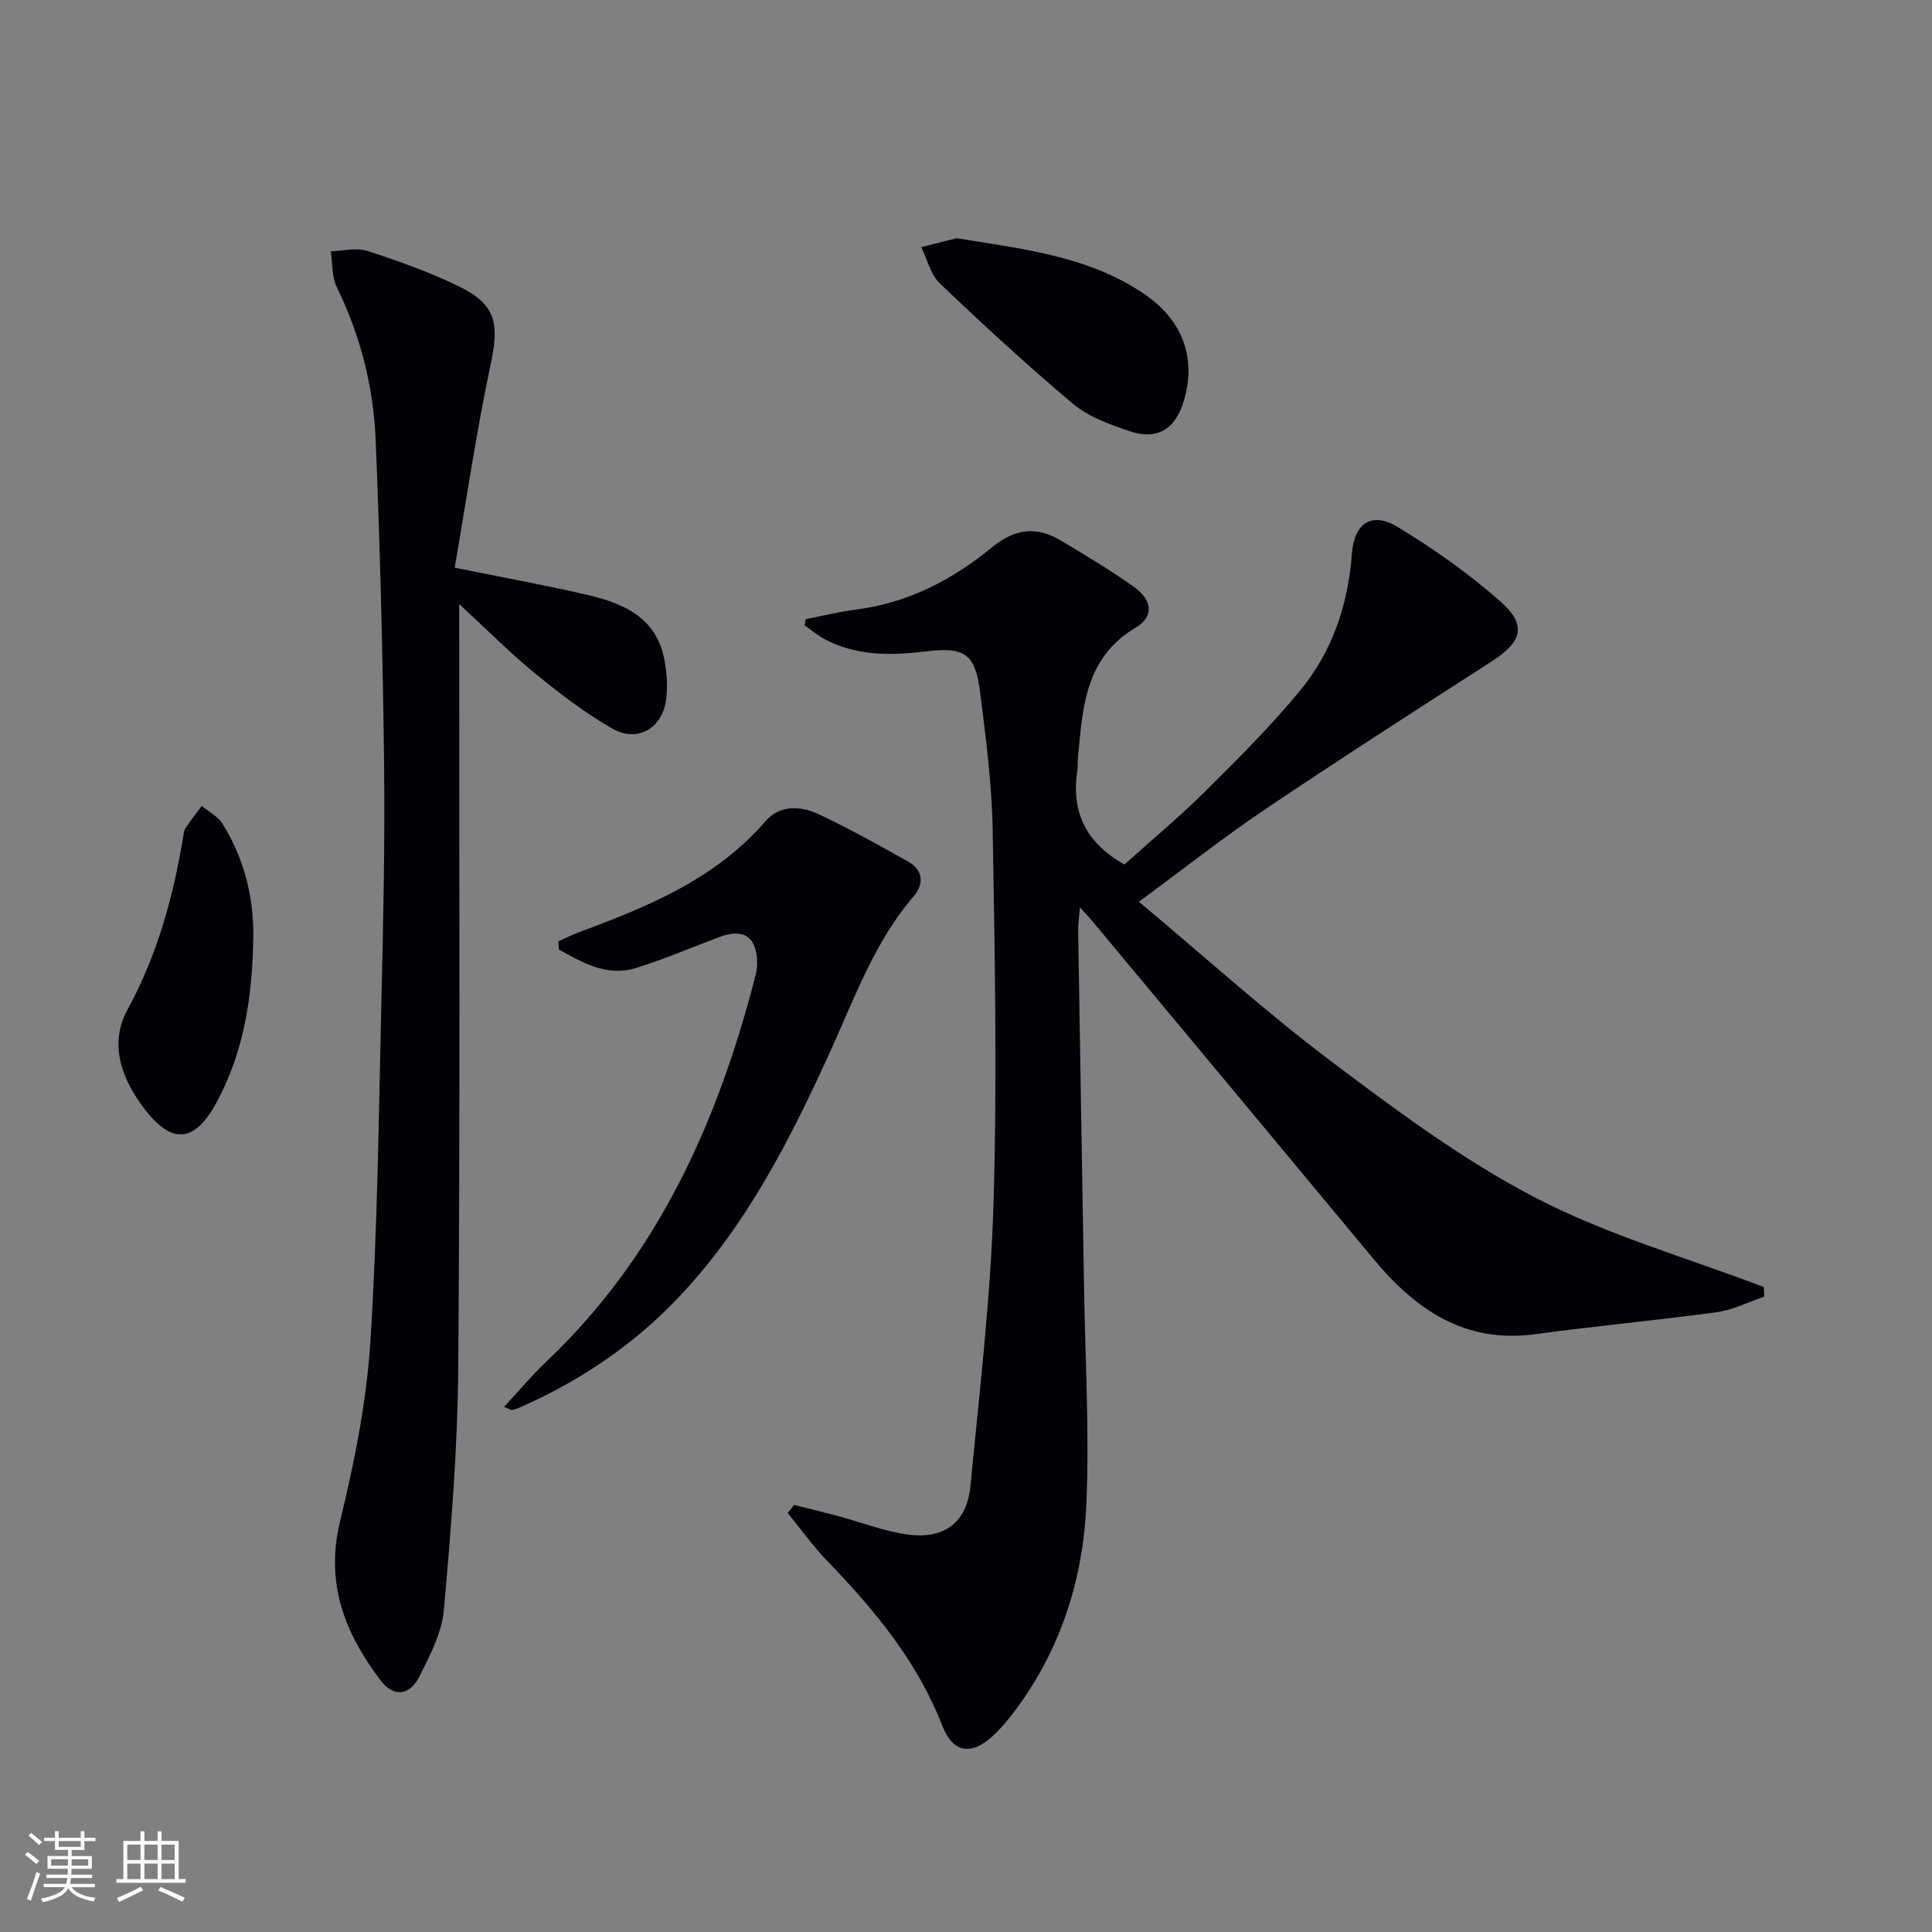
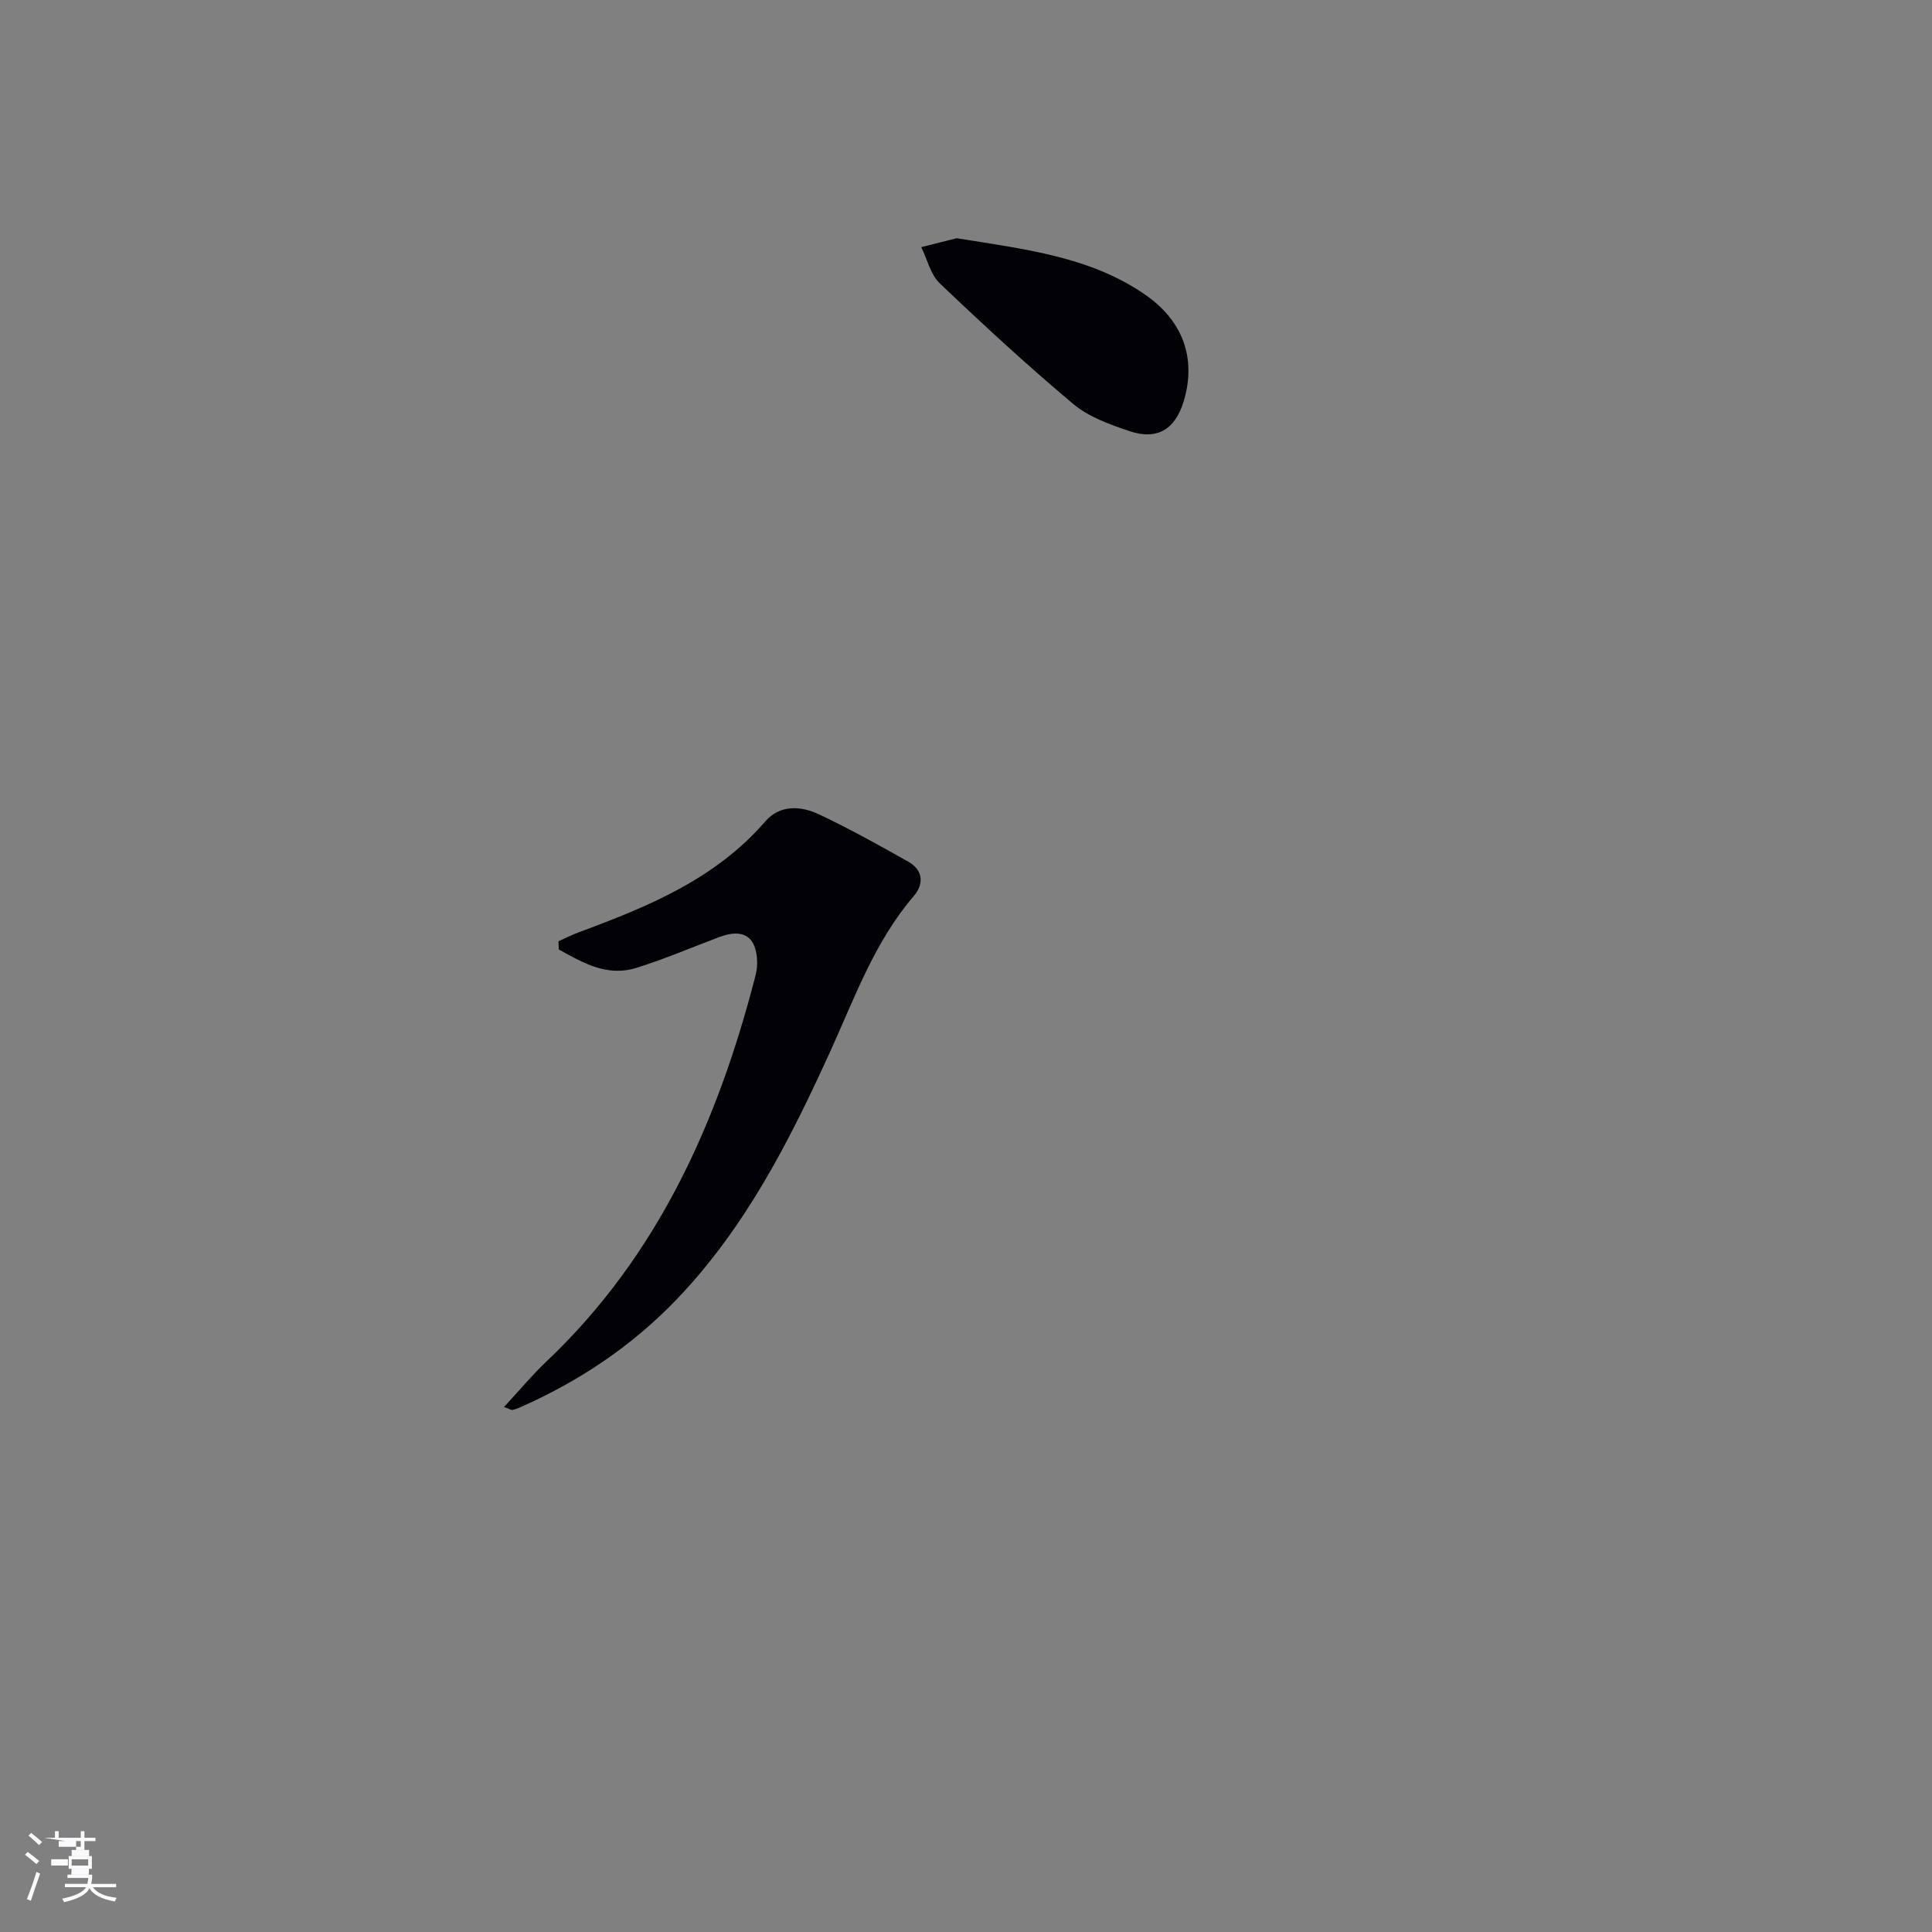
<svg xmlns="http://www.w3.org/2000/svg" enable-background="new 0 0 400 400" viewBox="0 0 400 400">
  <rect x="0" y="0" width="400" height="400" fill="#808080" stroke="none" />
  <g fill="#010106">
-     <path d="m166.84 128.18c3.47-.67 6.92-1.54 10.43-1.98 10.76-1.37 19.98-6.2 28.17-12.92 4.67-3.84 9.15-4.37 14.12-1.41 5.14 3.06 10.28 6.14 15.15 9.6 3.91 2.77 4.27 6.17.42 8.47-10.54 6.27-10.97 16.62-11.95 26.9-.08.83.01 1.68-.11 2.49-1.3 8.4 1.39 14.96 9.73 19.66 5.36-4.83 11.32-9.79 16.82-15.23 6.73-6.66 13.45-13.41 19.48-20.69 6.73-8.13 10.03-17.89 10.8-28.47.45-6.2 4.07-8.75 9.39-5.54 7.48 4.52 14.74 9.64 21.29 15.41 5.65 4.97 4.58 8.41-1.79 12.5-15.65 10.06-31.3 20.12-46.73 30.5-8.66 5.83-16.89 12.32-26.27 19.22 13.6 11.37 26.29 22.87 39.91 33.12 13.51 10.17 27.27 20.42 42.2 28.17 14.94 7.75 31.46 12.45 47.28 18.49.03.66.06 1.33.09 1.99-3.27 1.1-6.46 2.75-9.81 3.21-12.48 1.71-25.05 2.84-37.53 4.55-14.64 2-24.83-5.05-33.57-15.58-19.45-23.44-38.96-46.83-58.45-70.23-.52-.62-1.09-1.19-2.33-2.56-.17 2.22-.39 3.57-.36 4.91.39 24.63.82 49.26 1.22 73.89.24 14.93 1.12 29.89.48 44.78-.66 15.32-5.19 29.75-14.47 42.33-1.47 2-3.08 3.96-4.89 5.64-4.49 4.15-8.28 3.52-10.47-2.12-5.18-13.35-14.06-23.99-23.82-34.11-2.97-3.08-5.47-6.6-8.19-9.92.45-.56.89-1.11 1.34-1.67 2.97.75 5.94 1.46 8.9 2.25 4.96 1.32 9.83 3.28 14.88 3.91 7.47.93 12.01-2.68 12.72-10.08 1.87-19.51 4.2-39.03 4.78-58.6.77-25.63.26-51.3-.17-76.95-.16-9.59-1.39-19.19-2.6-28.73-1.02-8.13-3.24-9.48-11.28-8.51-7.18.86-14.31.99-20.94-2.56-1.47-.79-2.76-1.9-4.14-2.86.06-.41.17-.84.27-1.27z" />
-     <path d="m94.14 117.53c9.96 2.02 18.44 3.57 26.84 5.49 7.7 1.76 14.9 4.53 16.58 13.61.51 2.74.72 5.68.32 8.41-.85 5.79-5.95 8.74-11.04 5.84-5.73-3.26-11.05-7.37-16.17-11.55-5.13-4.19-9.81-8.93-15.59-14.27v6.01c-.02 50.66.19 101.33-.2 151.99-.13 16.75-1.49 33.51-2.98 50.21-.42 4.76-2.87 9.5-5.11 13.89-2 3.93-5.31 4.27-7.97.77-7.38-9.71-11.54-20.1-8.42-32.92 2.97-12.2 5.48-24.71 6.28-37.2 1.5-23.57 1.74-47.22 2.29-70.85.39-16.31.74-32.63.55-48.94-.27-22.3-.82-44.6-1.74-66.87-.45-11.01-3.13-21.64-8.04-31.67-1.06-2.17-.87-4.96-1.26-7.46 2.54-.06 5.3-.8 7.58-.06 6.45 2.09 12.9 4.38 18.98 7.34 7.61 3.7 8.34 7.69 6.59 15.91-2.96 13.9-5.01 27.99-7.49 42.32z" />
    <path d="m115.63 194.88c1.45-.65 2.87-1.37 4.36-1.92 14.23-5.27 28.15-10.98 38.47-22.91 3.01-3.48 7.34-3.22 11.1-1.45 6.3 2.98 12.41 6.37 18.48 9.8 3.12 1.76 3.3 4.62 1.1 7.18-8.06 9.4-12.13 20.86-17.15 31.9-8.4 18.47-17.57 36.58-31.83 51.47-9.2 9.61-20.04 16.9-32.18 22.29-.6.27-1.21.52-1.85.67-.26.06-.6-.19-1.78-.61 3.12-3.36 5.83-6.62 8.88-9.51 23.01-21.85 35.34-49.45 43.12-79.54.25-.96.43-1.97.41-2.95-.08-5.34-2.8-7.18-7.79-5.31-5.74 2.15-11.39 4.58-17.23 6.4-6.09 1.91-11.11-1.09-16.05-3.82-.01-.59-.03-1.14-.06-1.69z" />
    <path d="m198.05 49.32c14.35 2.3 27.58 3.84 38.92 11.6 7.98 5.46 10.75 13.3 8.12 22.1-1.76 5.89-5.53 8.19-11.31 6.22-4.03-1.37-8.35-2.91-11.54-5.57-9.52-7.98-18.67-16.43-27.67-25.01-1.92-1.83-2.58-4.96-3.83-7.49 2.8-.71 5.58-1.41 7.31-1.85z" />
-     <path d="m52.4 195.74c-.28 11.38-2.09 22.45-7.62 32.6-4.52 8.3-9.26 8.68-14.95 1.13-4.65-6.17-7.33-13.28-3.42-20.45 6.14-11.26 9.44-23.25 11.51-35.72.11-.65.17-1.38.52-1.9 1.04-1.56 2.21-3.03 3.33-4.54 1.46 1.22 3.35 2.16 4.3 3.7 4.77 7.67 6.73 16.14 6.33 25.18z" />
  </g>
-   <path d="m5.17 384 .55-.58c.85.61 1.65 1.24 2.4 1.87l-.59.64c-.83-.73-1.62-1.38-2.36-1.93m1.22 9.53-.82-.34c.71-1.76 1.37-3.64 1.98-5.63.24.13.5.25.76.36-.6 1.67-1.24 3.54-1.92 5.61m-.5-13.5.57-.54c.56.44 1.31 1.06 2.26 1.87l-.64.64c-.68-.66-1.41-1.32-2.19-1.97m3.25.46h2.24v-1.36h.77v1.36h4.57v-1.36h.76v1.36h2.28v.69h-2.28v1.84h-2.64v1.26h4.18v2.64h-4.21c0 .45-.02.86-.05 1.21h4.32v.69h-4.38c-.04.34-.1.75-.19 1.22h5.15v.69h-4.82c.87 1.19 2.51 1.92 4.93 2.19-.17.32-.3.57-.37.76-2.77-.49-4.52-1.41-5.26-2.76-.56 1.26-2.3 2.23-5.24 2.9-.12-.24-.26-.48-.43-.72 2.73-.55 4.38-1.34 4.96-2.38h-4.38v-.69h4.65c.1-.38.17-.79.21-1.22h-4.32v-.69h4.4c.03-.34.05-.75.05-1.21h-4.2v-2.64h4.23v-1.26h-2.69v-1.84h-2.24zm1.46 4.46v1.29h3.45c.01-.4.02-.57.01-.53v-.32-.45h-3.46zm1.55-2.59h4.57v-1.19h-4.57zm6.11 2.59h-3.42v.77c-.01.19-.01.37-.02.53h3.44z" fill="#fafafc" />
-   <path d="m32.63 379.16h.82v1.98h3.54v7.89h1.46v.78h-14.37v-.78h1.46v-7.89h3.54v-1.98h.82v1.98h2.73zm-3.49 11.48.5.73c-1.61.82-3.28 1.63-5 2.41-.13-.27-.28-.55-.44-.82 1.75-.72 3.4-1.49 4.94-2.32m-2.78-5.55h2.73v-3.18h-2.73zm0 3.95h2.73v-3.2h-2.73zm3.54-3.95h2.73v-3.18h-2.73zm0 3.95h2.73v-3.2h-2.73zm7.89 4.68c-1.84-.92-3.51-1.7-5.02-2.32l.45-.73c1.89.8 3.57 1.55 5.04 2.23zm-1.62-11.81h-2.73v3.18h2.73zm-2.73 7.13h2.73v-3.2h-2.73z" fill="#fafafc" />
+   <path d="m5.17 384 .55-.58c.85.61 1.65 1.24 2.4 1.87l-.59.64c-.83-.73-1.62-1.38-2.36-1.93m1.22 9.53-.82-.34c.71-1.76 1.37-3.64 1.98-5.63.24.13.5.25.76.36-.6 1.67-1.24 3.54-1.92 5.61m-.5-13.5.57-.54c.56.44 1.31 1.06 2.26 1.87l-.64.64c-.68-.66-1.41-1.32-2.19-1.97m3.25.46h2.24v-1.36h.77v1.36h4.57v-1.36h.76v1.36h2.28v.69h-2.28v1.84h-2.64v1.26h4.18v2.64h-4.21c0 .45-.02.86-.05 1.21h4.32v.69c-.04.34-.1.75-.19 1.22h5.15v.69h-4.82c.87 1.19 2.51 1.92 4.93 2.19-.17.32-.3.57-.37.76-2.77-.49-4.52-1.41-5.26-2.76-.56 1.26-2.3 2.23-5.24 2.9-.12-.24-.26-.48-.43-.72 2.73-.55 4.38-1.34 4.96-2.38h-4.38v-.69h4.65c.1-.38.17-.79.21-1.22h-4.32v-.69h4.4c.03-.34.05-.75.05-1.21h-4.2v-2.64h4.23v-1.26h-2.69v-1.84h-2.24zm1.46 4.46v1.29h3.45c.01-.4.02-.57.01-.53v-.32-.45h-3.46zm1.55-2.59h4.57v-1.19h-4.57zm6.11 2.59h-3.42v.77c-.01.19-.01.37-.02.53h3.44z" fill="#fafafc" />
</svg>